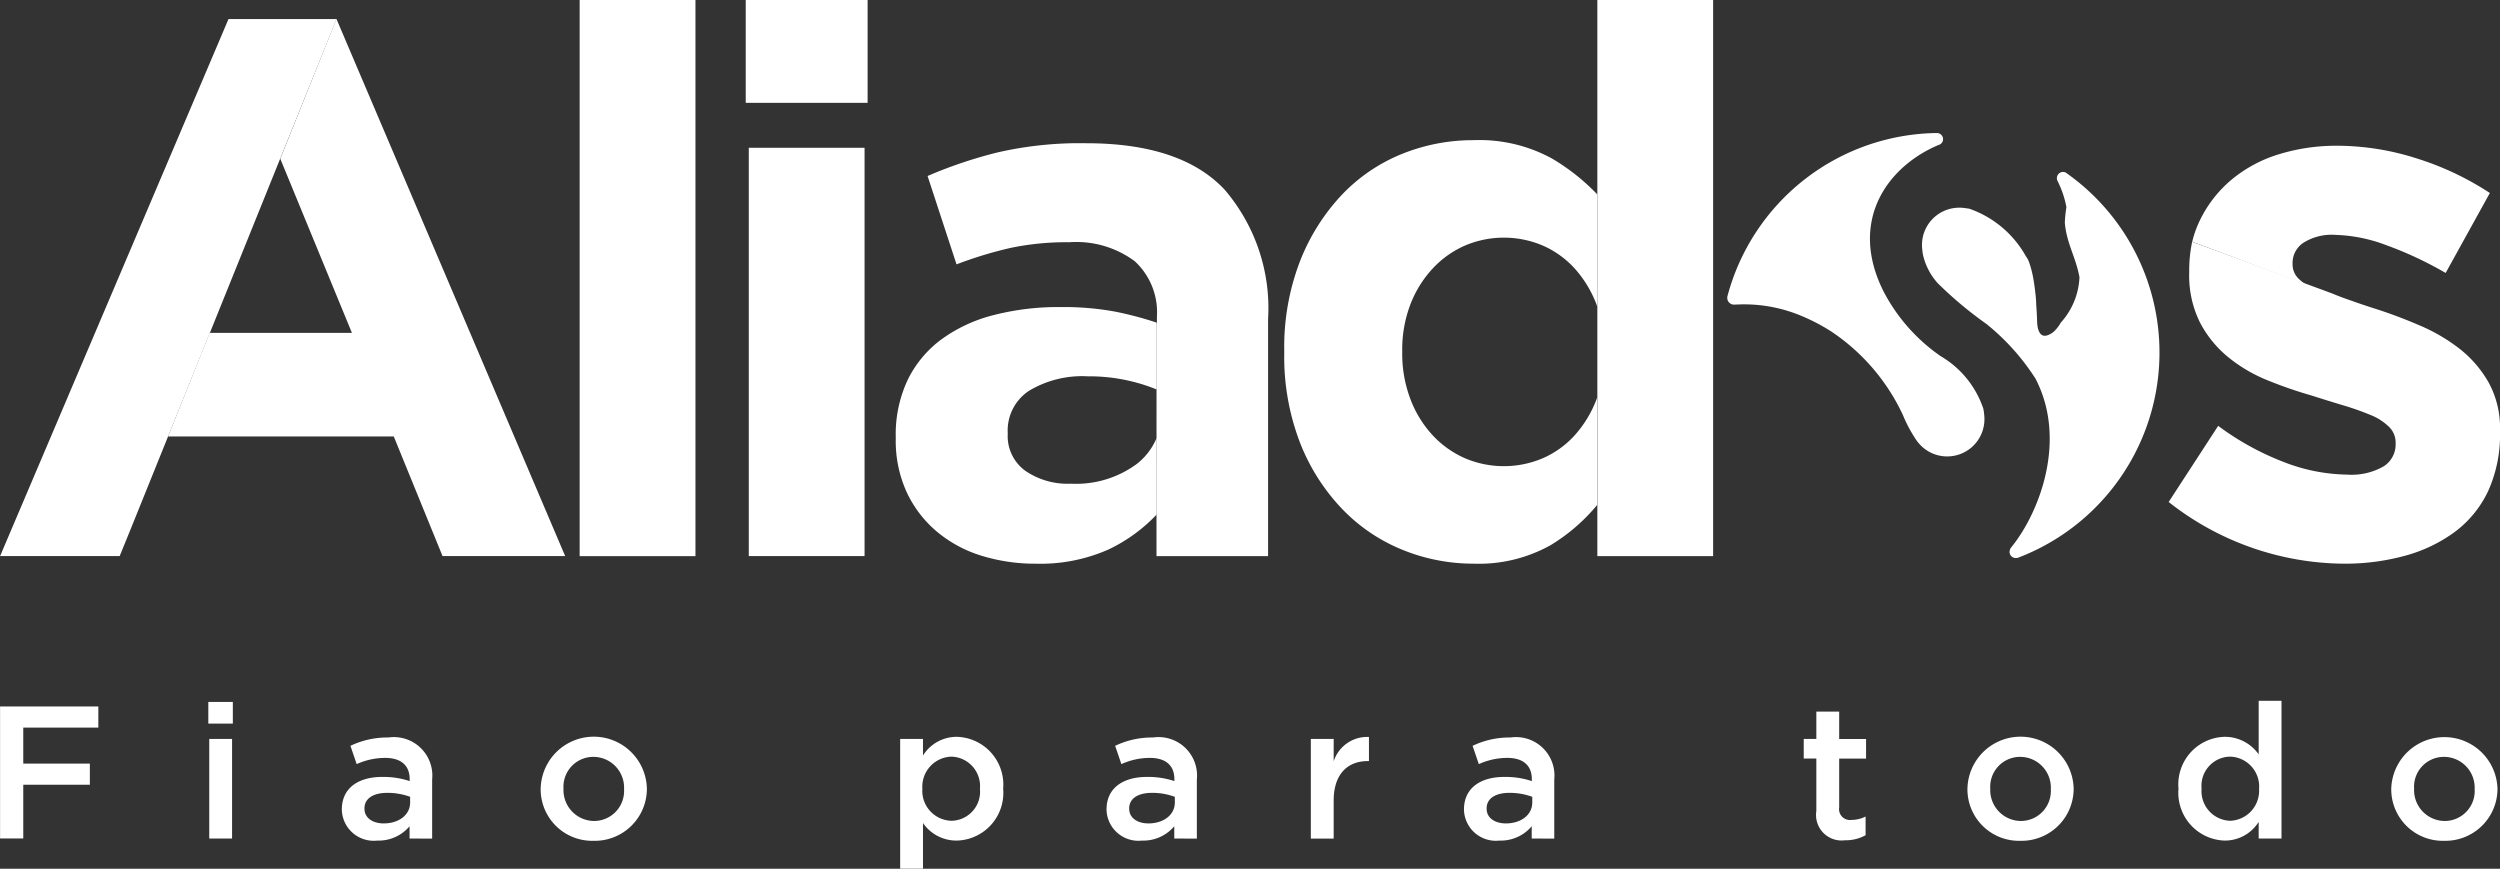
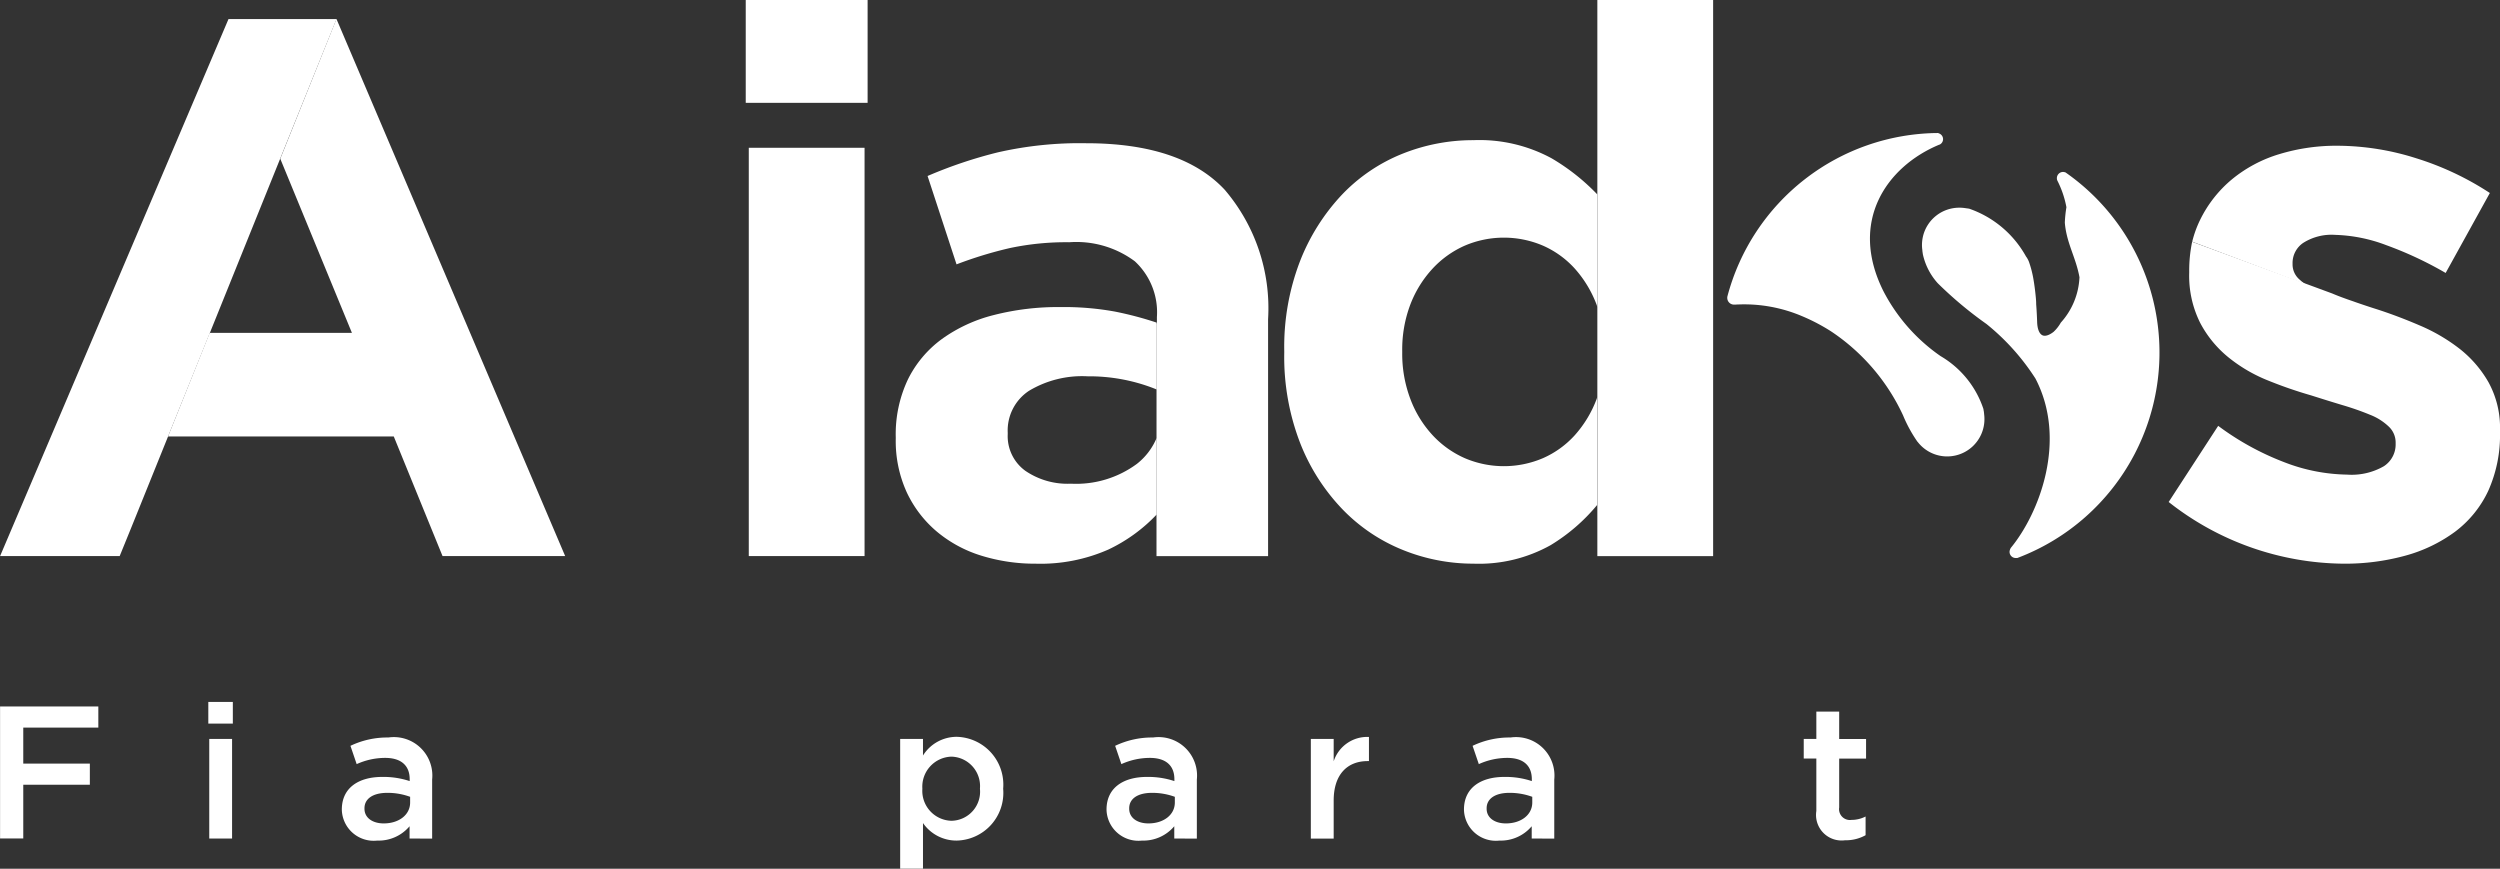
<svg xmlns="http://www.w3.org/2000/svg" width="111.635" height="38.791" viewBox="0 0 111.635 38.791">
  <rect x="0" y="0" width="111.635" height="38.791" fill="#333333" stroke="none" />
  <g id="Grupo_1387" data-name="Grupo 1387" transform="translate(-86.672 -5.166)">
    <g id="Grupo_1385" data-name="Grupo 1385" transform="translate(163.805 11.099)">
      <path id="Trazado_496" data-name="Trazado 496" d="M154.963,10.212h0l-.014.008c-2.335.972-4.049,3.421-2.486,6.54a7.993,7.993,0,0,0,2.554,2.9,4.3,4.3,0,0,1,1.913,2.367c0,.037.012.072.017.108s.01.085.013.125a1.635,1.635,0,0,1,.013.215,1.663,1.663,0,0,1-2.983,1.012l-.005,0a6.191,6.191,0,0,1-.645-1.18,9.088,9.088,0,0,0-3.215-3.753,8.529,8.529,0,0,0-1.3-.681,6.606,6.606,0,0,0-2.868-.519c-.043,0-.083.005-.142.005h-.026a.3.3,0,0,1-.3-.3.318.318,0,0,1,.005-.062,9.8,9.8,0,0,1,9.4-7.3.1.1,0,0,1,.045.016.271.271,0,0,1,.024.506" transform="translate(-145.493 -9.69)" fill="#fff" fill-rule="evenodd" />
      <path id="Trazado_497" data-name="Trazado 497" d="M159.153,15.735a3.229,3.229,0,0,1-.833,2.016,1.7,1.7,0,0,1-.319.408c-.123.1-.359.24-.515.149-.136-.075-.215-.294-.223-.593-.013-.421-.038-.716-.043-.792v-.017c0-.1-.009-.215-.021-.33-.024-.253-.056-.5-.1-.759a4.694,4.694,0,0,0-.2-.779,1,1,0,0,0-.134-.244,4.633,4.633,0,0,0-2.532-2.13,1.06,1.06,0,0,0-.11-.016c-.028-.005-.054-.009-.083-.012a1.613,1.613,0,0,0-.254-.018,1.666,1.666,0,0,0-1.613,1.25l-.009.038h0a1.711,1.711,0,0,0-.043.378,1.569,1.569,0,0,0,.016.224,1.07,1.07,0,0,0,.012.111c.005.035.01.073.018.109a2.828,2.828,0,0,0,.66,1.265A17.3,17.3,0,0,0,155,17.811a10.193,10.193,0,0,1,2.187,2.435c1.436,2.749.173,6.015-1.094,7.557a.434.434,0,0,0-.029.051.18.18,0,0,0-.014.039.257.257,0,0,0-.018.094.273.273,0,0,0,.275.274.219.219,0,0,0,.05,0l.022,0a9.805,9.805,0,0,0,2.151-17.218.38.38,0,0,0-.111-.021.277.277,0,0,0-.274.278.244.244,0,0,0,.018.1h0l.008.018a4.368,4.368,0,0,1,.4,1.179,5.353,5.353,0,0,0-.071.69c.073.917.5,1.557.657,2.456" transform="translate(-143.43 -9.277)" fill="#fff" fill-rule="evenodd" />
    </g>
-     <path id="Trazado_498" data-name="Trazado 498" d="M106.411,30V5.166h5.171V30Z" transform="translate(6.145 0)" fill="#fff" />
    <rect id="Rectángulo_632" data-name="Rectángulo 632" width="5.442" height="4.592" transform="translate(119.972 5.166)" fill="#fff" />
    <rect id="Rectángulo_633" data-name="Rectángulo 633" width="5.17" height="18.232" transform="translate(120.108 11.765)" fill="#fff" />
    <path id="Trazado_499" data-name="Trazado 499" d="M99.915,5.811l-2.509,6.242,3.2,7.777H94.253l-1.86,4.626h10.082l2.177,5.34h5.476Z" transform="translate(1.781 0.201)" fill="#fff" />
    <path id="Trazado_500" data-name="Trazado 500" d="M96.876,5.814l-10.2,23.981h5.34l.51-1.252L101.7,5.814Z" transform="translate(0 0.202)" fill="#fff" />
    <path id="Trazado_501" data-name="Trazado 501" d="M128.482,21.1v-3l.017.005V17.8a3.1,3.1,0,0,0-.986-2.484,4.376,4.376,0,0,0-2.926-.851,12.118,12.118,0,0,0-2.636.256,17.835,17.835,0,0,0-2.4.732l-1.293-3.946a20.18,20.18,0,0,1,3.13-1.054,16.437,16.437,0,0,1,3.946-.409q4.251,0,6.191,2.076a8.139,8.139,0,0,1,1.938,5.782v10.58h-4.983Z" transform="translate(9.834 1.518)" fill="#fff" />
    <path id="Trazado_502" data-name="Trazado 502" d="M127.941,22.627a4.57,4.57,0,0,1-2.943.884,3.336,3.336,0,0,1-2.04-.578,1.911,1.911,0,0,1-.783-1.633v-.068a2.12,2.12,0,0,1,.952-1.87,4.609,4.609,0,0,1,2.62-.646,7.991,7.991,0,0,1,3.078.587V16.318a15.427,15.427,0,0,0-1.87-.494,12.719,12.719,0,0,0-2.433-.2,11.555,11.555,0,0,0-2.977.358,6.794,6.794,0,0,0-2.313,1.071,4.945,4.945,0,0,0-1.513,1.8,5.71,5.71,0,0,0-.544,2.585V21.5a5.523,5.523,0,0,0,.493,2.4,5.147,5.147,0,0,0,1.344,1.752A5.72,5.72,0,0,0,121,26.726a8.107,8.107,0,0,0,2.432.357,7.5,7.5,0,0,0,3.231-.629,7.2,7.2,0,0,0,2.16-1.564V21.47A2.87,2.87,0,0,1,127.941,22.627Z" transform="translate(9.496 3.254)" fill="#fff" />
    <path id="Trazado_503" data-name="Trazado 503" d="M141.066,27.4V30h5.17V5.166h-5.17Z" transform="translate(16.934)" fill="#fff" />
    <path id="Trazado_504" data-name="Trazado 504" d="M144.352,21.5a5.116,5.116,0,0,1-.97,1.609,4.191,4.191,0,0,1-1.421,1.028,4.441,4.441,0,0,1-3.5,0,4.356,4.356,0,0,1-1.437-1.028,4.92,4.92,0,0,1-.987-1.609,5.707,5.707,0,0,1-.365-2.072v-.068a5.665,5.665,0,0,1,.365-2.089,4.964,4.964,0,0,1,.987-1.592,4.356,4.356,0,0,1,1.437-1.028,4.441,4.441,0,0,1,3.5,0,4.191,4.191,0,0,1,1.421,1.028,5.116,5.116,0,0,1,.97,1.609c.012.033.02.067.031.1V12.362a9.411,9.411,0,0,0-2.042-1.614,6.758,6.758,0,0,0-3.483-.809,8.479,8.479,0,0,0-3.188.611,7.667,7.667,0,0,0-2.686,1.82,9.214,9.214,0,0,0-1.871,2.96,10.668,10.668,0,0,0-.709,4.031v.068a10.673,10.673,0,0,0,.709,4.031A9.015,9.015,0,0,0,133,26.418a7.78,7.78,0,0,0,2.7,1.82,8.389,8.389,0,0,0,3.152.612,6.564,6.564,0,0,0,3.447-.827,8.222,8.222,0,0,0,2.077-1.794V21.4C144.372,21.434,144.364,21.468,144.352,21.5Z" transform="translate(13.615 1.486)" fill="#fff" />
    <path id="Trazado_505" data-name="Trazado 505" d="M166.11,16.1a.888.888,0,0,1-.306-.664v-.068a1.081,1.081,0,0,1,.476-.9,2.363,2.363,0,0,1,1.428-.358,6.946,6.946,0,0,1,2.279.459,16.386,16.386,0,0,1,2.653,1.242l1.974-3.571a13.035,13.035,0,0,0-3.282-1.549,11.714,11.714,0,0,0-3.521-.561,8.75,8.75,0,0,0-2.6.375,6.081,6.081,0,0,0-2.11,1.122,5.483,5.483,0,0,0-1.428,1.819,4.81,4.81,0,0,0-.35.969l5.053,1.9A2.817,2.817,0,0,1,166.11,16.1Z" transform="translate(23.24 1.544)" fill="#fff" />
    <path id="Trazado_506" data-name="Trazado 506" d="M174.806,19.678a5.135,5.135,0,0,0-1.293-1.5,7.944,7.944,0,0,0-1.769-1.037q-.985-.425-1.938-.732c-.336-.106-.652-.212-.961-.32h0l-.046-.017c-.135-.047-.273-.093-.4-.14q-.307-.11-.581-.226L161.569,13.4a6.288,6.288,0,0,0-.131,1.314v.068a4.691,4.691,0,0,0,.493,2.245,4.959,4.959,0,0,0,1.276,1.547,6.833,6.833,0,0,0,1.752,1.02,19.2,19.2,0,0,0,1.921.664q.747.238,1.429.443a12.334,12.334,0,0,1,1.208.425,2.541,2.541,0,0,1,.833.527.975.975,0,0,1,.306.715v.067a1.156,1.156,0,0,1-.527.987,2.885,2.885,0,0,1-1.65.374,8.05,8.05,0,0,1-2.772-.544,12.245,12.245,0,0,1-2.975-1.633l-2.211,3.4a12.775,12.775,0,0,0,7.823,2.755,10.154,10.154,0,0,0,2.738-.357,6.7,6.7,0,0,0,2.228-1.071,4.852,4.852,0,0,0,1.479-1.82,6.076,6.076,0,0,0,.527-2.637v-.068A4.217,4.217,0,0,0,174.806,19.678Z" transform="translate(22.991 2.563)" fill="#fff" />
    <g id="Grupo_1386" data-name="Grupo 1386" transform="translate(86.675 36.459)">
      <path id="Trazado_507" data-name="Trazado 507" d="M86.674,29.223h4.388v.943H87.71v1.609h2.973v.944H87.71v2.4H86.674Z" transform="translate(-86.674 -28.97)" fill="#fff" />
      <path id="Trazado_508" data-name="Trazado 508" d="M93.765,29.068H94.86v.97H93.765Zm.042,1.652h1.019v4.448H93.807Z" transform="translate(-84.466 -29.018)" fill="#fff" />
      <path id="Trazado_509" data-name="Trazado 509" d="M101.337,34.792v-.548a1.8,1.8,0,0,1-1.441.64,1.424,1.424,0,0,1-1.584-1.373V33.5c0-.986.767-1.458,1.8-1.458a3.718,3.718,0,0,1,1.23.186v-.085c0-.614-.387-.951-1.095-.951a3.089,3.089,0,0,0-1.272.278l-.278-.817a3.812,3.812,0,0,1,1.693-.372,1.718,1.718,0,0,1,1.955,1.879v2.637Zm.025-1.862a2.918,2.918,0,0,0-1.02-.177c-.639,0-1.019.261-1.019.691v.017c0,.421.38.657.859.657.675,0,1.18-.379,1.18-.935Z" transform="translate(-83.051 -28.642)" fill="#fff" />
-       <path id="Trazado_510" data-name="Trazado 510" d="M105.083,32.6v-.017a2.372,2.372,0,0,1,4.743-.016v.016a2.326,2.326,0,0,1-2.384,2.317A2.3,2.3,0,0,1,105.083,32.6Zm3.724,0v-.017a1.374,1.374,0,0,0-1.365-1.431,1.335,1.335,0,0,0-1.34,1.415v.016a1.379,1.379,0,0,0,1.356,1.432A1.342,1.342,0,0,0,108.807,32.6Z" transform="translate(-80.943 -28.648)" fill="#fff" />
      <path id="Trazado_511" data-name="Trazado 511" d="M117.325,30.35h1.019v.742a1.775,1.775,0,0,1,1.508-.835,2.135,2.135,0,0,1,2.073,2.309v.016a2.13,2.13,0,0,1-2.073,2.308,1.812,1.812,0,0,1-1.508-.783v2.038h-1.019Zm3.563,2.232v-.016a1.316,1.316,0,0,0-1.272-1.424,1.341,1.341,0,0,0-1.3,1.424v.016a1.336,1.336,0,0,0,1.3,1.424A1.3,1.3,0,0,0,120.888,32.582Z" transform="translate(-77.132 -28.648)" fill="#fff" />
      <path id="Trazado_512" data-name="Trazado 512" d="M127.377,34.792v-.548a1.8,1.8,0,0,1-1.441.64,1.424,1.424,0,0,1-1.584-1.373V33.5c0-.986.767-1.458,1.8-1.458a3.718,3.718,0,0,1,1.23.186v-.085c0-.614-.387-.951-1.095-.951a3.088,3.088,0,0,0-1.272.278l-.278-.817a3.812,3.812,0,0,1,1.693-.372,1.718,1.718,0,0,1,1.955,1.879v2.637Zm.025-1.862a2.918,2.918,0,0,0-1.02-.177c-.639,0-1.018.261-1.018.691v.017c0,.421.379.657.858.657.675,0,1.18-.379,1.18-.935Z" transform="translate(-74.944 -28.642)" fill="#fff" />
      <path id="Trazado_513" data-name="Trazado 513" d="M131.309,30.348h1.02v1a1.575,1.575,0,0,1,1.575-1.087v1.078h-.059c-.893,0-1.516.581-1.516,1.761V34.8h-1.02Z" transform="translate(-72.778 -28.646)" fill="#fff" />
      <path id="Trazado_514" data-name="Trazado 514" d="M139.549,34.792v-.548a1.8,1.8,0,0,1-1.441.64,1.424,1.424,0,0,1-1.584-1.373V33.5c0-.986.767-1.458,1.8-1.458a3.724,3.724,0,0,1,1.23.186v-.085c0-.614-.387-.951-1.095-.951a3.089,3.089,0,0,0-1.272.278l-.278-.817a3.812,3.812,0,0,1,1.693-.372,1.717,1.717,0,0,1,1.954,1.879v2.637Zm.025-1.862a2.918,2.918,0,0,0-1.02-.177c-.639,0-1.018.261-1.018.691v.017c0,.421.379.657.858.657.675,0,1.18-.379,1.18-.935Z" transform="translate(-71.155 -28.642)" fill="#fff" />
      <path id="Trazado_515" data-name="Trazado 515" d="M148.657,33.836V31.494h-.563v-.876h.563V29.4h1.02v1.221h1.2v.876h-1.2v2.182a.485.485,0,0,0,.548.556,1.369,1.369,0,0,0,.631-.152v.835a1.8,1.8,0,0,1-.918.226A1.14,1.14,0,0,1,148.657,33.836Z" transform="translate(-67.553 -28.916)" fill="#fff" />
-       <path id="Trazado_516" data-name="Trazado 516" d="M153.668,32.6v-.017a2.372,2.372,0,0,1,4.743-.016v.016a2.326,2.326,0,0,1-2.384,2.317A2.3,2.3,0,0,1,153.668,32.6Zm3.724,0v-.017a1.374,1.374,0,0,0-1.365-1.431,1.335,1.335,0,0,0-1.34,1.415v.016a1.379,1.379,0,0,0,1.356,1.432A1.342,1.342,0,0,0,157.392,32.6Z" transform="translate(-65.817 -28.648)" fill="#fff" />
-       <path id="Trazado_517" data-name="Trazado 517" d="M160.855,32.964v-.016a2.125,2.125,0,0,1,2.065-2.309,1.841,1.841,0,0,1,1.516.784V29.03h1.019v6.15h-1.019v-.742a1.779,1.779,0,0,1-1.516.834A2.133,2.133,0,0,1,160.855,32.964Zm3.6,0v-.016a1.334,1.334,0,0,0-1.289-1.424,1.3,1.3,0,0,0-1.28,1.424v.016a1.323,1.323,0,0,0,1.28,1.424A1.34,1.34,0,0,0,164.453,32.964Z" transform="translate(-63.58 -29.03)" fill="#fff" />
-       <path id="Trazado_518" data-name="Trazado 518" d="M168.1,32.6v-.017a2.373,2.373,0,0,1,4.744-.016v.016A2.327,2.327,0,0,1,170.46,34.9,2.3,2.3,0,0,1,168.1,32.6Zm3.724,0v-.017a1.374,1.374,0,0,0-1.365-1.431,1.334,1.334,0,0,0-1.339,1.415v.016a1.378,1.378,0,0,0,1.356,1.432A1.341,1.341,0,0,0,171.825,32.6Z" transform="translate(-61.324 -28.648)" fill="#fff" />
    </g>
  </g>
</svg>